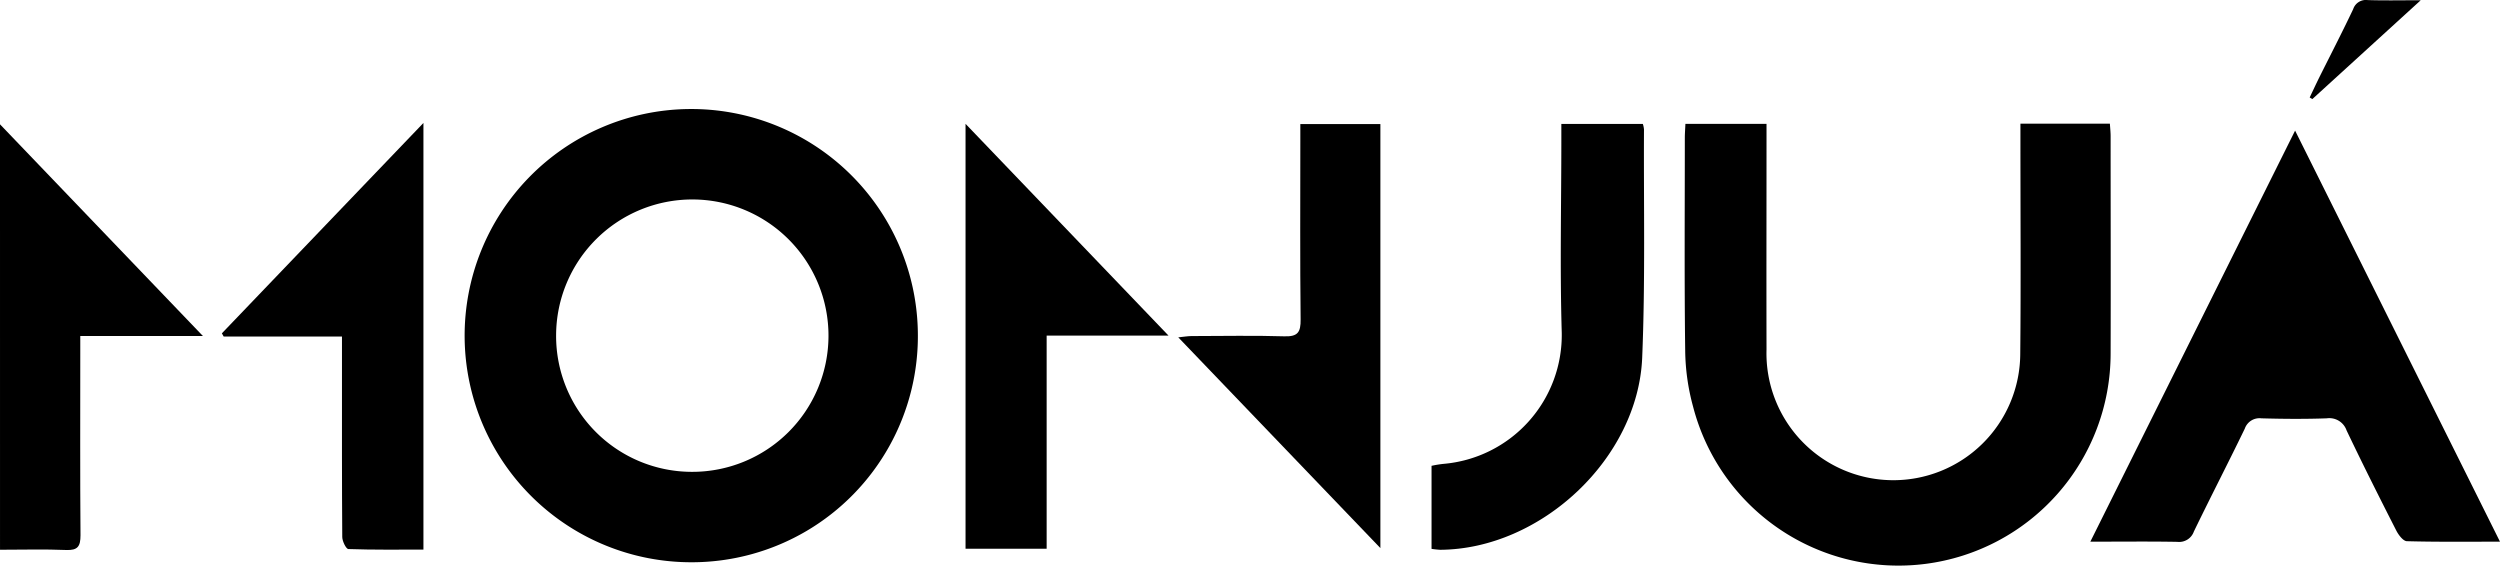
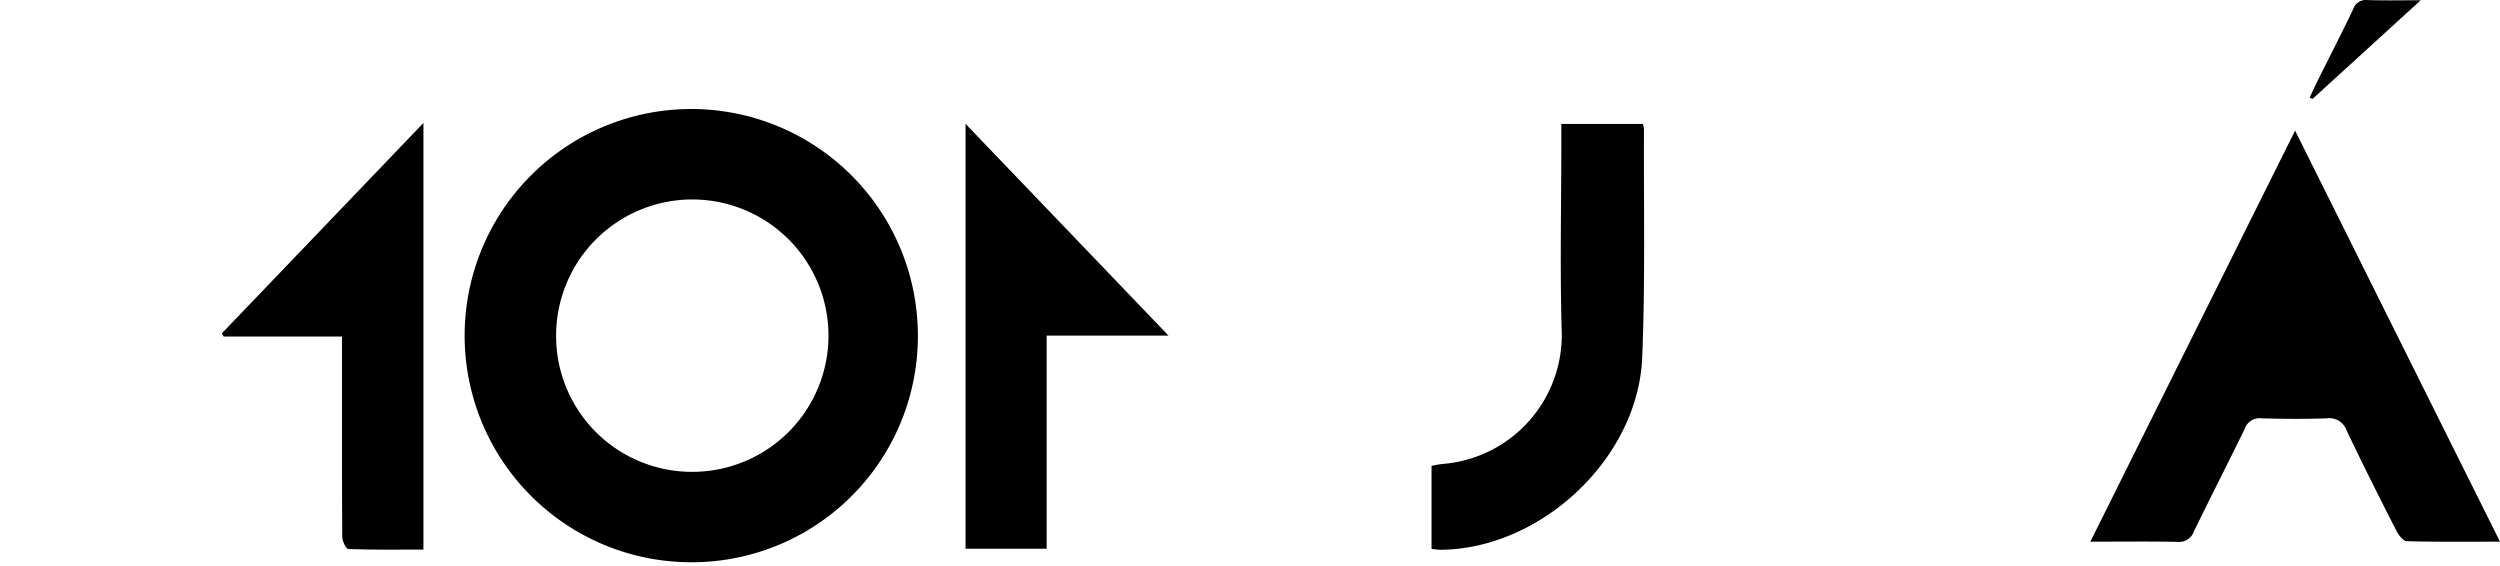
<svg xmlns="http://www.w3.org/2000/svg" width="156.583" height="35.441" viewBox="0 0 156.583 35.441">
  <g id="topo-logo" transform="translate(0 0.005)">
    <g id="Grupo_1" data-name="Grupo 1" transform="translate(0 -0.005)">
      <path id="Caminho_1" data-name="Caminho 1" d="M141.951,58.277A14.194,14.194,0,1,1,156.07,43.829a14.163,14.163,0,0,1-14.119,14.448Zm-.037-5.663a8.53,8.53,0,1,0-8.5-8.562,8.509,8.509,0,0,0,8.5,8.562Z" transform="translate(-98.583 -23.061)" />
-       <path id="Caminho_2" data-name="Caminho 2" d="M482.948,33.9h5.6c.018.286.046.535.046.781,0,4.541.014,9.08,0,13.621a13.288,13.288,0,0,1-26.153,3.317,13.808,13.808,0,0,1-.493-3.536c-.057-4.425-.023-8.852-.023-13.279,0-.281.023-.56.037-.891h5.08v1.012c0,4.37-.011,8.737,0,13.107a7.948,7.948,0,1,0,15.892.267c.043-4.425.011-8.852.011-13.279V33.9Z" transform="translate(-356.399 -26.155)" />
      <path id="Caminho_3" data-name="Caminho 3" d="M573.14,61.559c4.283-8.6,8.509-17.084,12.826-25.749,4.306,8.642,8.532,17.116,12.833,25.746-2.049,0-3.943.023-5.834-.03-.228-.007-.518-.386-.656-.656-1.062-2.083-2.113-4.173-3.118-6.282a1.142,1.142,0,0,0-1.238-.758c-1.366.05-2.737.039-4.1,0a.975.975,0,0,0-1.039.649c-1.044,2.156-2.143,4.283-3.187,6.439a.98.98,0,0,1-1.039.649c-1.759-.032-3.52-.011-5.441-.011Z" transform="translate(-442.217 -27.629)" />
      <path id="Caminho_4" data-name="Caminho 4" d="M392.495,60.588V55.393a6.858,6.858,0,0,1,.736-.121,8.1,8.1,0,0,0,7.419-8.235c-.119-4.023-.025-8.05-.025-12.075V33.98h5.105a1.553,1.553,0,0,1,.071.336c-.023,4.765.085,9.537-.112,14.3-.26,6.325-6.35,12-12.653,12.036a5.181,5.181,0,0,1-.546-.059Z" transform="translate(-302.833 -26.217)" />
      <path id="Caminho_5" data-name="Caminho 5" d="M73.471,33.742V60.455c-1.583,0-3.141.021-4.7-.034-.142,0-.381-.487-.384-.749-.025-3.424-.018-6.848-.018-10.273V47.11h-7.41c-.037-.066-.075-.13-.112-.2,4.157-4.34,8.317-8.68,12.621-13.174Z" transform="translate(-46.95 -26.032)" />
      <path id="Caminho_6" data-name="Caminho 6" d="M264.74,33.95l12.714,13.265H269.82V60.562h-5.08Z" transform="translate(-204.265 -26.194)" />
-       <path id="Caminho_7" data-name="Caminho 7" d="M0,34.08c4.283,4.468,8.413,8.776,12.71,13.26H5.028v1.087c0,3.8-.016,7.593.014,11.39,0,.694-.167.955-.9.925-1.359-.057-2.723-.016-4.141-.016Z" transform="translate(0 -26.294)" />
-       <path id="Caminho_8" data-name="Caminho 8" d="M335.73,60.577c-4.269-4.454-8.406-8.767-12.66-13.2.361-.037.592-.078.82-.08,1.939,0,3.881-.046,5.82.016.85.027,1.033-.258,1.023-1.062-.041-3.71-.018-7.422-.018-11.134V34.02h5.014V60.575Z" transform="translate(-249.271 -26.248)" />
      <path id="Caminho_9" data-name="Caminho 9" d="M640.248.008,633.457,6.2c-.055-.034-.112-.066-.167-.1.212-.443.418-.889.637-1.329.7-1.4,1.416-2.789,2.086-4.2A.838.838,0,0,1,636.92,0c1.019.034,2.04.011,3.331.011Z" transform="translate(-488.627 0.005)" />
    </g>
  </g>
</svg>